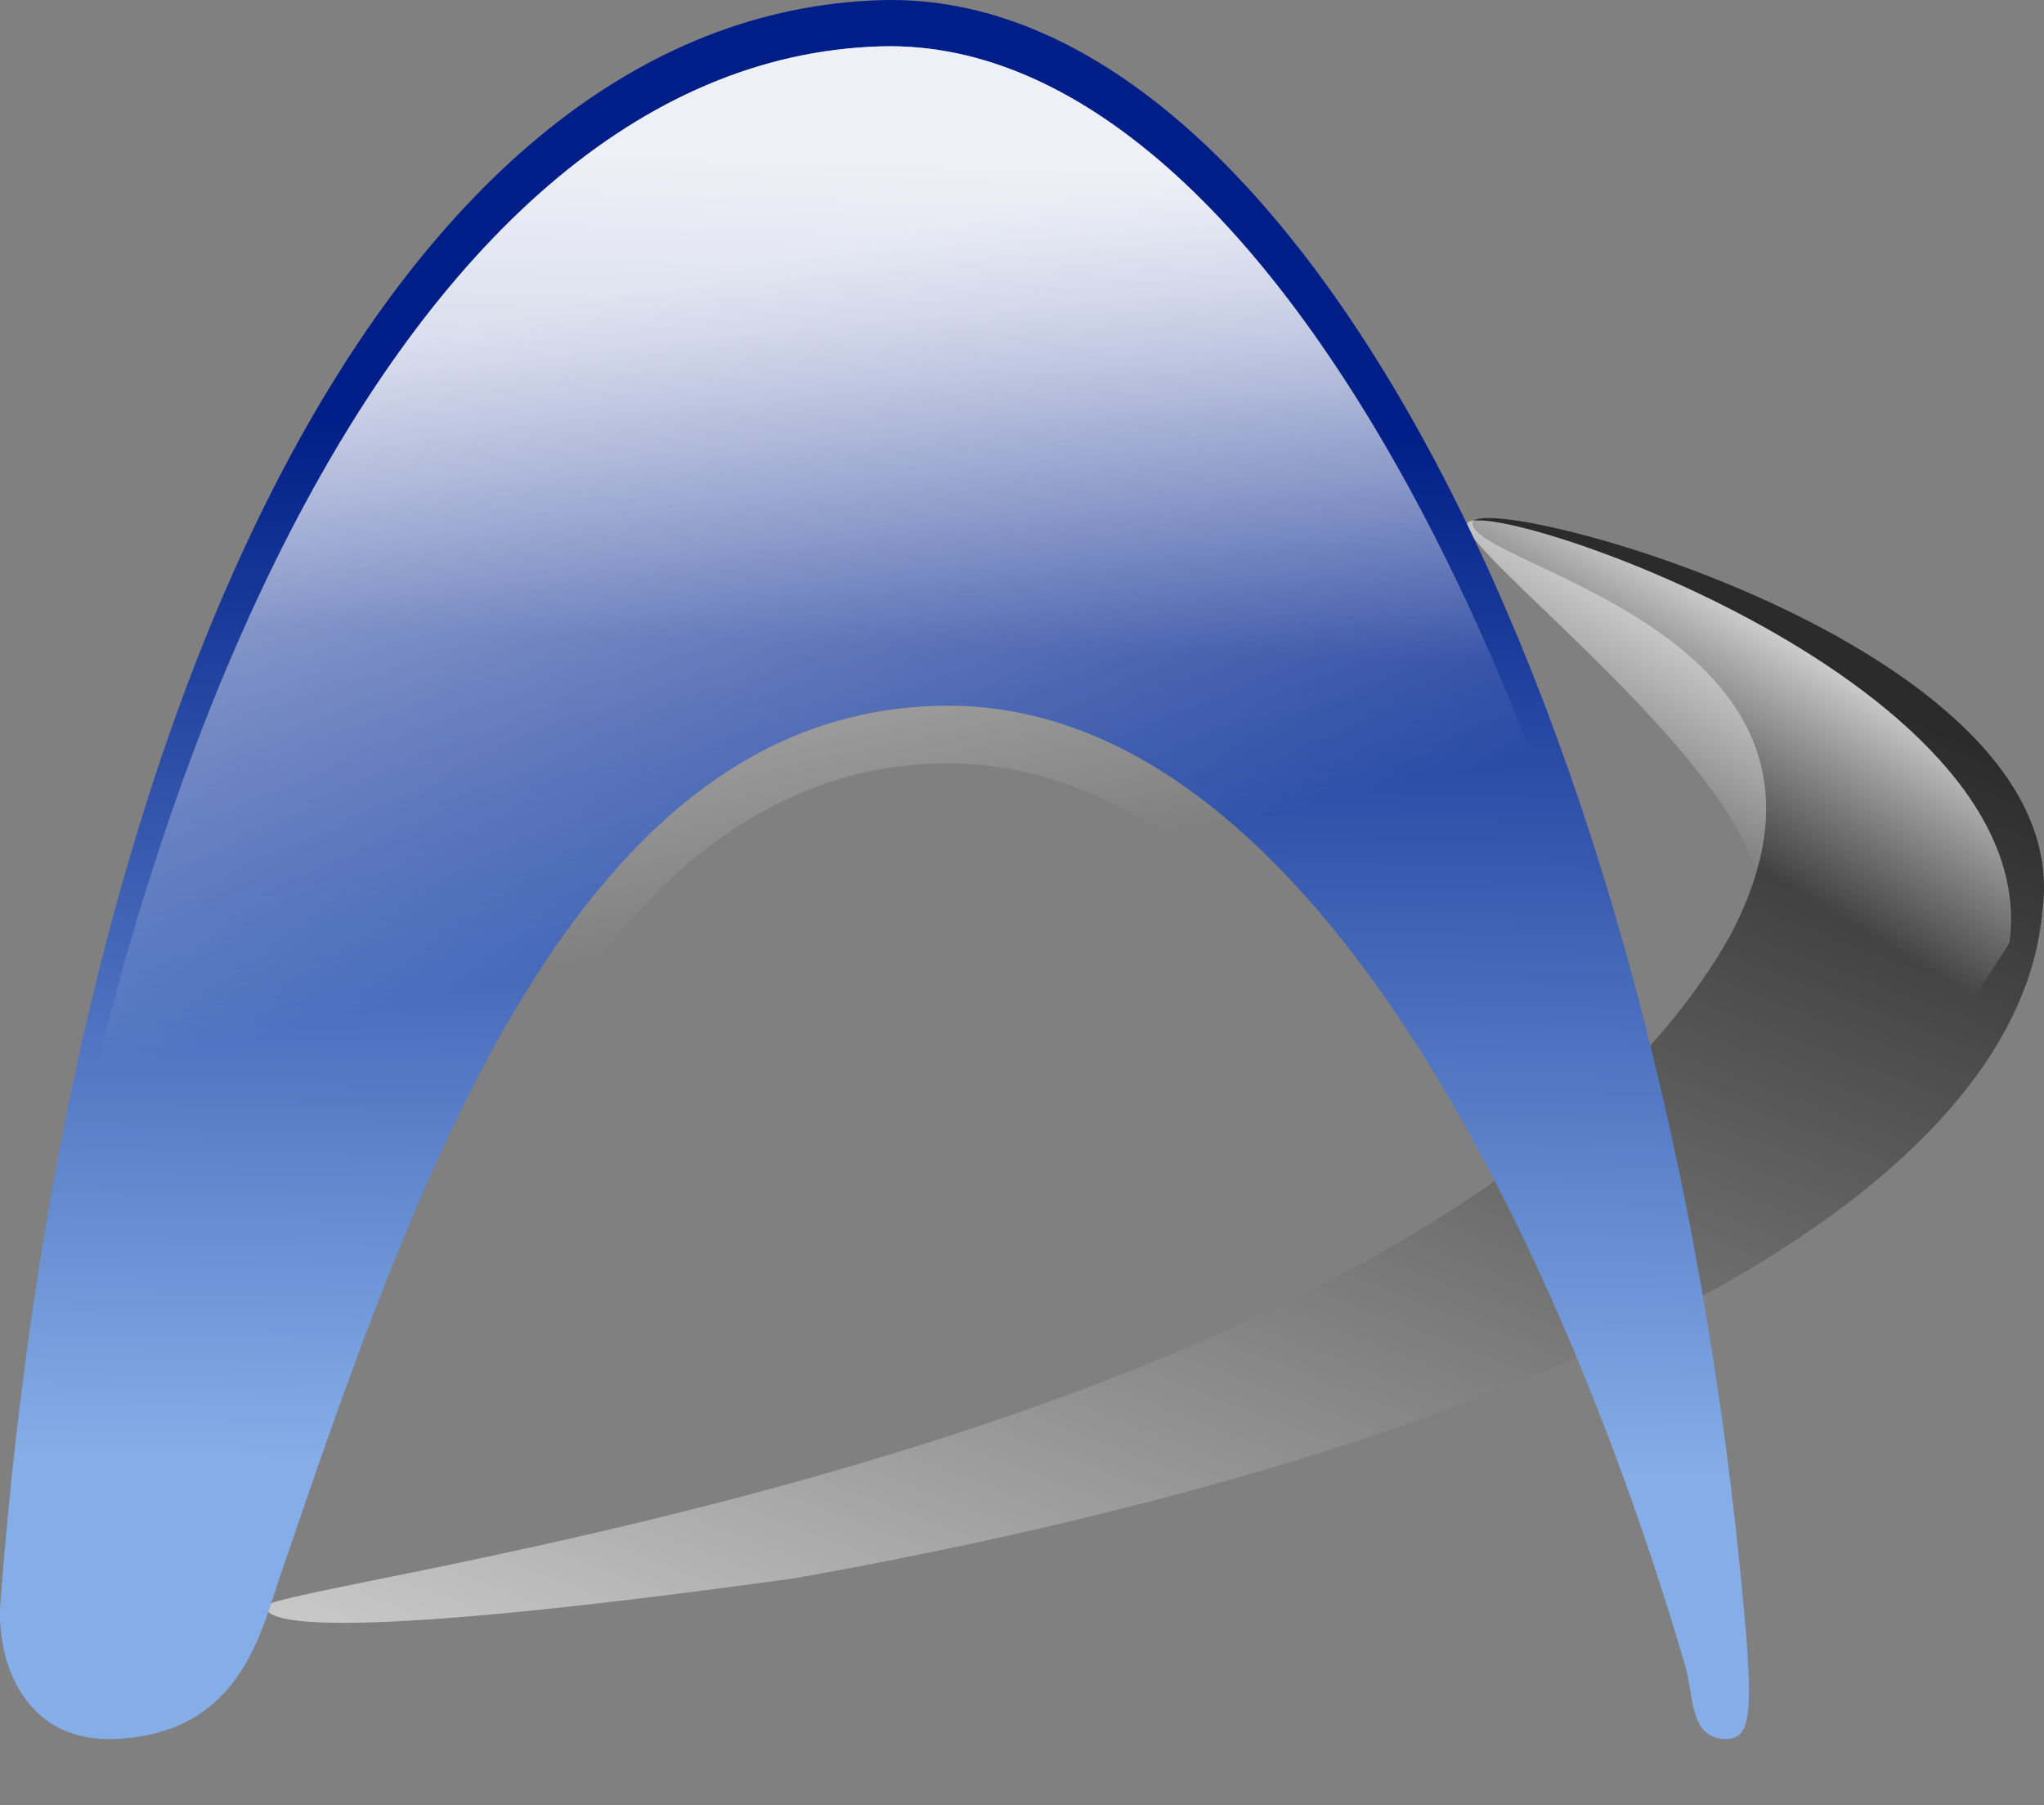
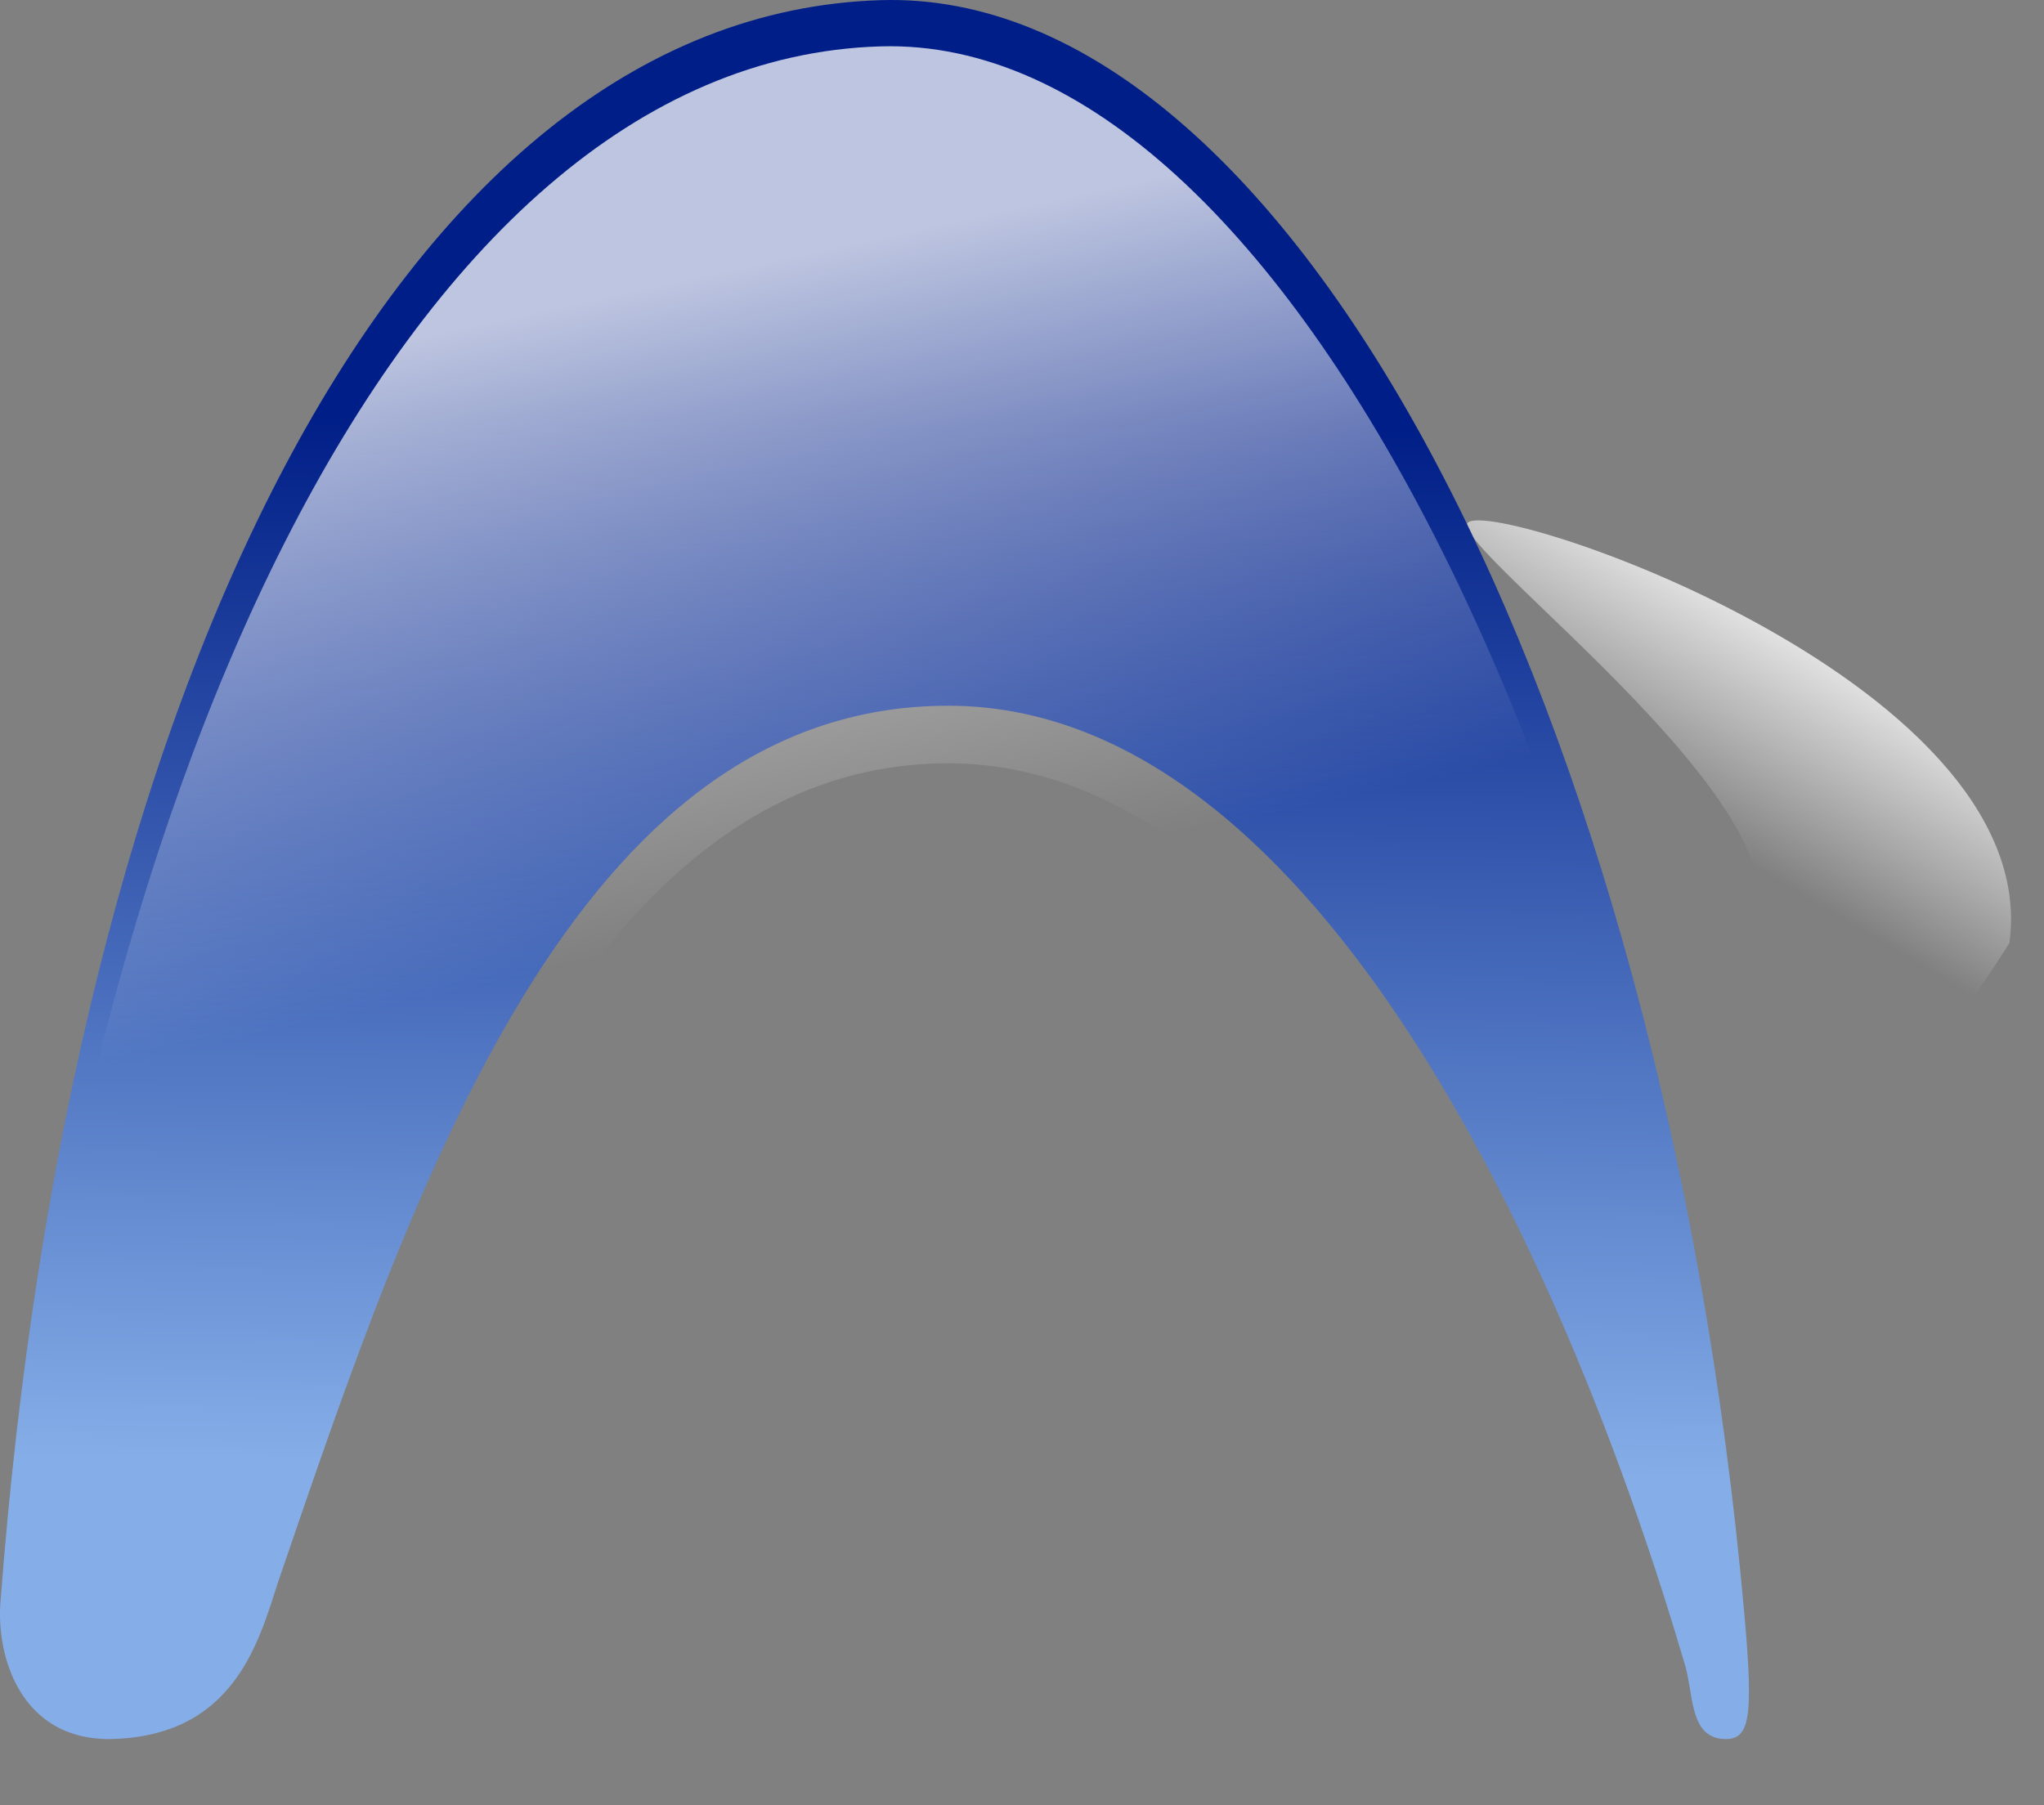
<svg xmlns="http://www.w3.org/2000/svg" xmlns:xlink="http://www.w3.org/1999/xlink" version="1.0" width="300" height="264.975" id="svg602" xml:space="preserve">
  <rect width="100%" height="100%" fill="#808080" stroke="none" />
  <defs id="defs604">
    <linearGradient id="linearGradient655">
      <stop id="stop656" style="stop-color:#ffffff;stop-opacity:0.918" offset="0" />
      <stop id="stop657" style="stop-color:#ffffff;stop-opacity:0" offset="1" />
    </linearGradient>
    <linearGradient id="linearGradient652">
      <stop id="stop653" style="stop-color:#ffffff;stop-opacity:0.741" offset="0" />
      <stop id="stop654" style="stop-color:#ffffff;stop-opacity:0" offset="1" />
    </linearGradient>
    <linearGradient id="linearGradient649">
      <stop id="stop650" style="stop-color:#ffffff;stop-opacity:1" offset="0" />
      <stop id="stop651" style="stop-color:#ffffff;stop-opacity:1" offset="1" />
    </linearGradient>
    <linearGradient id="linearGradient643">
      <stop id="stop644" style="stop-color:#001e87;stop-opacity:1" offset="0" />
      <stop id="stop645" style="stop-color:#85aee8;stop-opacity:1" offset="1" />
    </linearGradient>
    <linearGradient id="linearGradient639">
      <stop id="stop640" style="stop-color:#000000;stop-opacity:0.667" offset="0" />
      <stop id="stop641" style="stop-color:#ffffff;stop-opacity:0.667" offset="1" />
    </linearGradient>
    <linearGradient x1="262.138" y1="131.275" x2="258.518" y2="412.163" id="linearGradient642" xlink:href="#linearGradient643" gradientUnits="userSpaceOnUse" gradientTransform="matrix(0.55,0,0,0.547,-12.779,-9.945)" />
    <linearGradient x1="330.06" y1="210.709" x2="78.073" y2="615.286" id="linearGradient646" xlink:href="#linearGradient639" gradientUnits="userSpaceOnUse" gradientTransform="matrix(0.696,0,0,0.432,-12.779,-9.945)" />
    <linearGradient x1="311.324" y1="56.541" x2="347.725" y2="225.296" id="linearGradient648" xlink:href="#linearGradient652" gradientUnits="userSpaceOnUse" gradientTransform="matrix(0.547,0,0,0.55,-5.025,-4.13)" />
    <linearGradient x1="307.684" y1="52.872" x2="304.044" y2="181.273" id="linearGradient659" xlink:href="#linearGradient652" gradientUnits="userSpaceOnUse" gradientTransform="matrix(0.547,0,0,0.55,-5.025,-4.13)" />
    <linearGradient x1="406.306" y1="222.428" x2="356.683" y2="275.927" id="linearGradient662" xlink:href="#linearGradient655" gradientUnits="userSpaceOnUse" gradientTransform="matrix(0.686,0,0,0.438,-5.025,-4.13)" />
  </defs>
-   <path d="m 216.098,76.926 c -0.891,-5.773 88.874,17.272 83.685,56.622 -3.336,40.228 -67.345,77.485 -183.03,98.11 -53.846,7.48 -77.721,8.104 -77.751,4.187 C 38.498,232.399 211.421,212.774 253.932,137.355 277.007,93.612 217.106,83.454 216.098,76.926 z" id="path632" style="font-size:12px;fill:url(#linearGradient646);fill-rule:evenodd;stroke-width:2.287" />
  <path d="m 215.29,77.151 c -0.891,-5.773 84.836,21.893 79.647,61.242 -20.782,33.443 -67.345,77.485 -183.03,98.11 -53.846,7.48 -77.721,8.104 -77.751,4.187 C 33.652,237.245 208.998,220.043 249.086,142.201 281.853,131.411 216.298,83.679 215.29,77.151 z" id="path661" style="font-size:12px;fill:url(#linearGradient662);fill-rule:evenodd;stroke-width:2.287" />
  <path d="m 255.977,236.44 c 1.423,15.804 0.917,19.072 -3.053,18.828 -5.149,-0.333 -4.28,-6.993 -5.793,-11.469 -16.142,-54.857 -52.841,-140.205 -107.953,-140.205 -54.798,0 -78.421,70.358 -98.294,128.433 -2.94,9.077 -6.527,22.936 -24.806,23.257 C 2.991,255.319 -0.563,243.098 0.07,235.188 10.1,102.13 58.146,2.225 129.237,0.024 189.662,-1.846 244.092,104.406 255.977,236.44 z" id="path630" style="font-size:12px;fill:url(#linearGradient642);fill-rule:evenodd" />
-   <path d="m 255.977,247.061 c 1.423,15.024 0.917,18.131 -3.053,17.899 -5.149,-0.317 -4.28,-6.648 -5.793,-10.903 -16.142,-52.149 -52.841,-142.008 -107.953,-142.008 -54.798,0 -78.421,75.608 -98.294,130.817 -2.94,8.629 -6.527,21.804 -24.806,22.109 C 2.991,265.008 -0.563,253.391 0.07,245.871 10.1,119.38 58.146,8.899 129.237,6.807 189.662,5.029 244.092,121.544 255.977,247.061 z" id="path658" style="font-size:12px;fill:url(#linearGradient659);fill-rule:evenodd" />
  <path d="m 255.977,247.061 c 1.423,15.024 0.917,18.131 -3.053,17.899 -5.149,-0.317 -4.28,-6.648 -5.793,-10.903 -16.142,-52.149 -52.841,-142.008 -107.953,-142.008 -54.798,0 -78.421,75.608 -98.294,130.817 -2.94,8.629 -6.527,21.804 -24.806,22.109 C 2.991,265.008 -0.563,253.391 0.07,245.871 10.1,119.38 58.146,8.899 129.237,6.807 189.662,5.029 244.092,121.544 255.977,247.061 z" id="path663" style="font-size:12px;fill:url(#linearGradient648);fill-rule:evenodd" />
</svg>